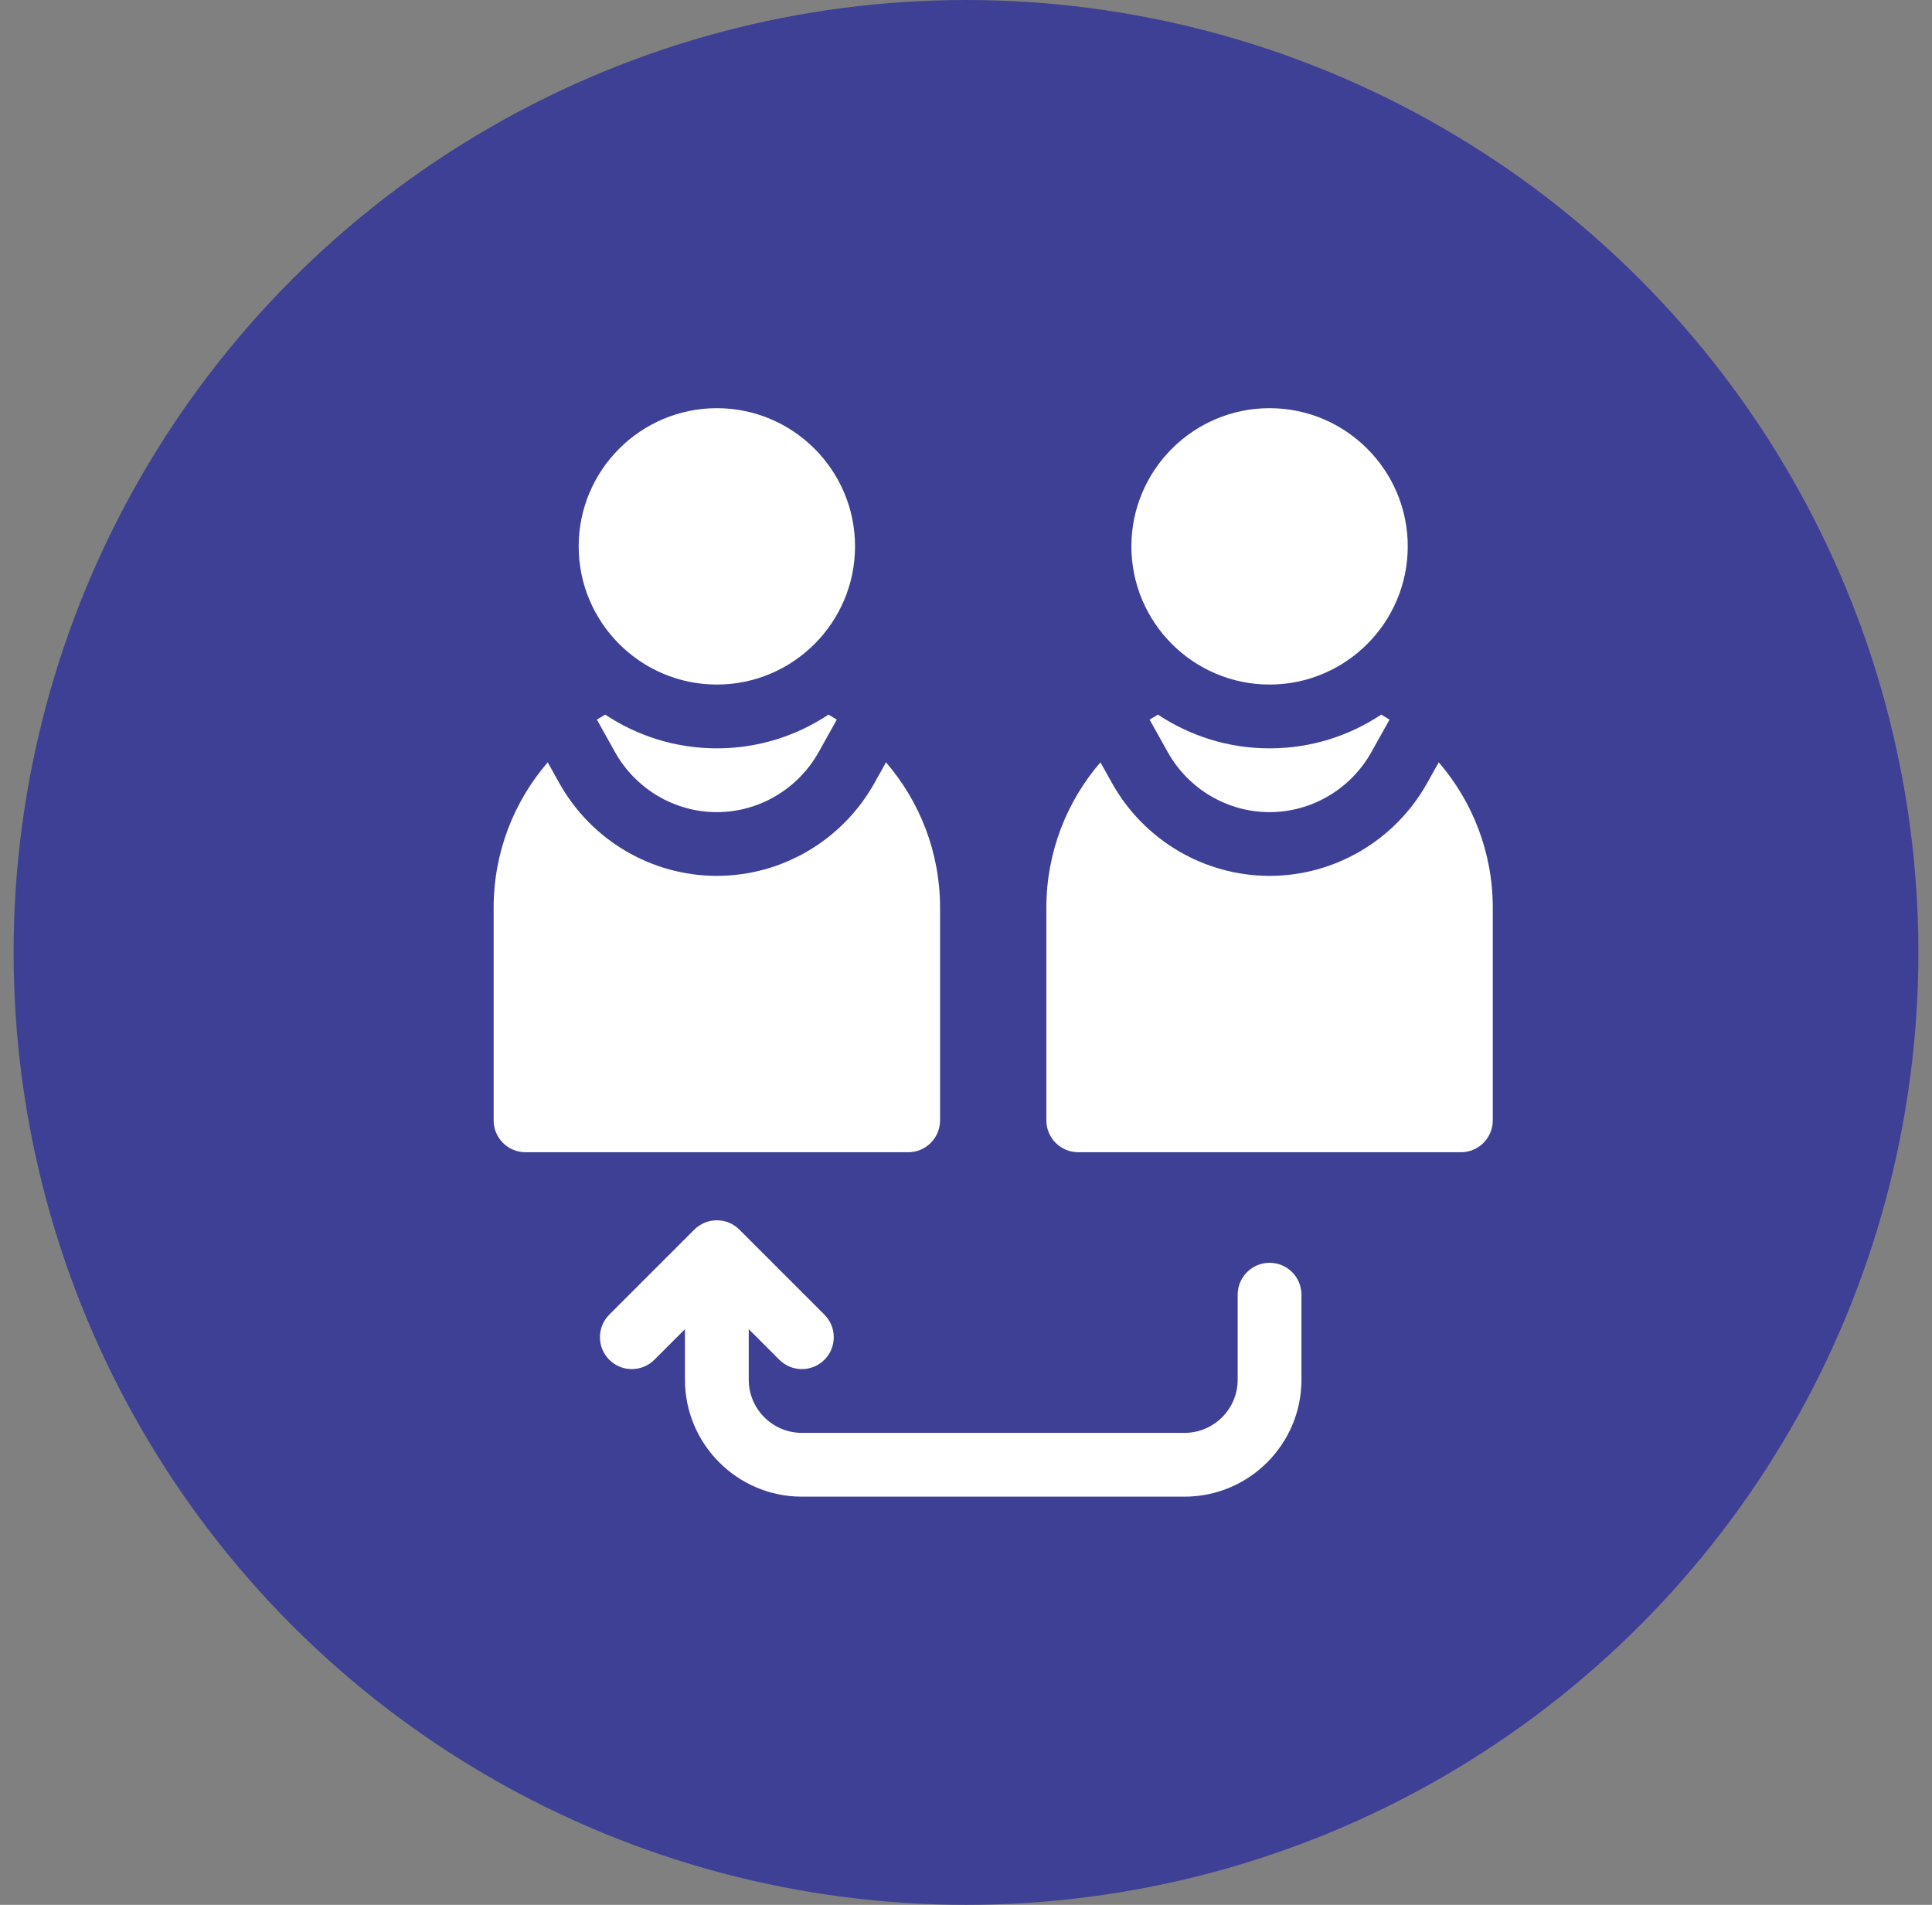
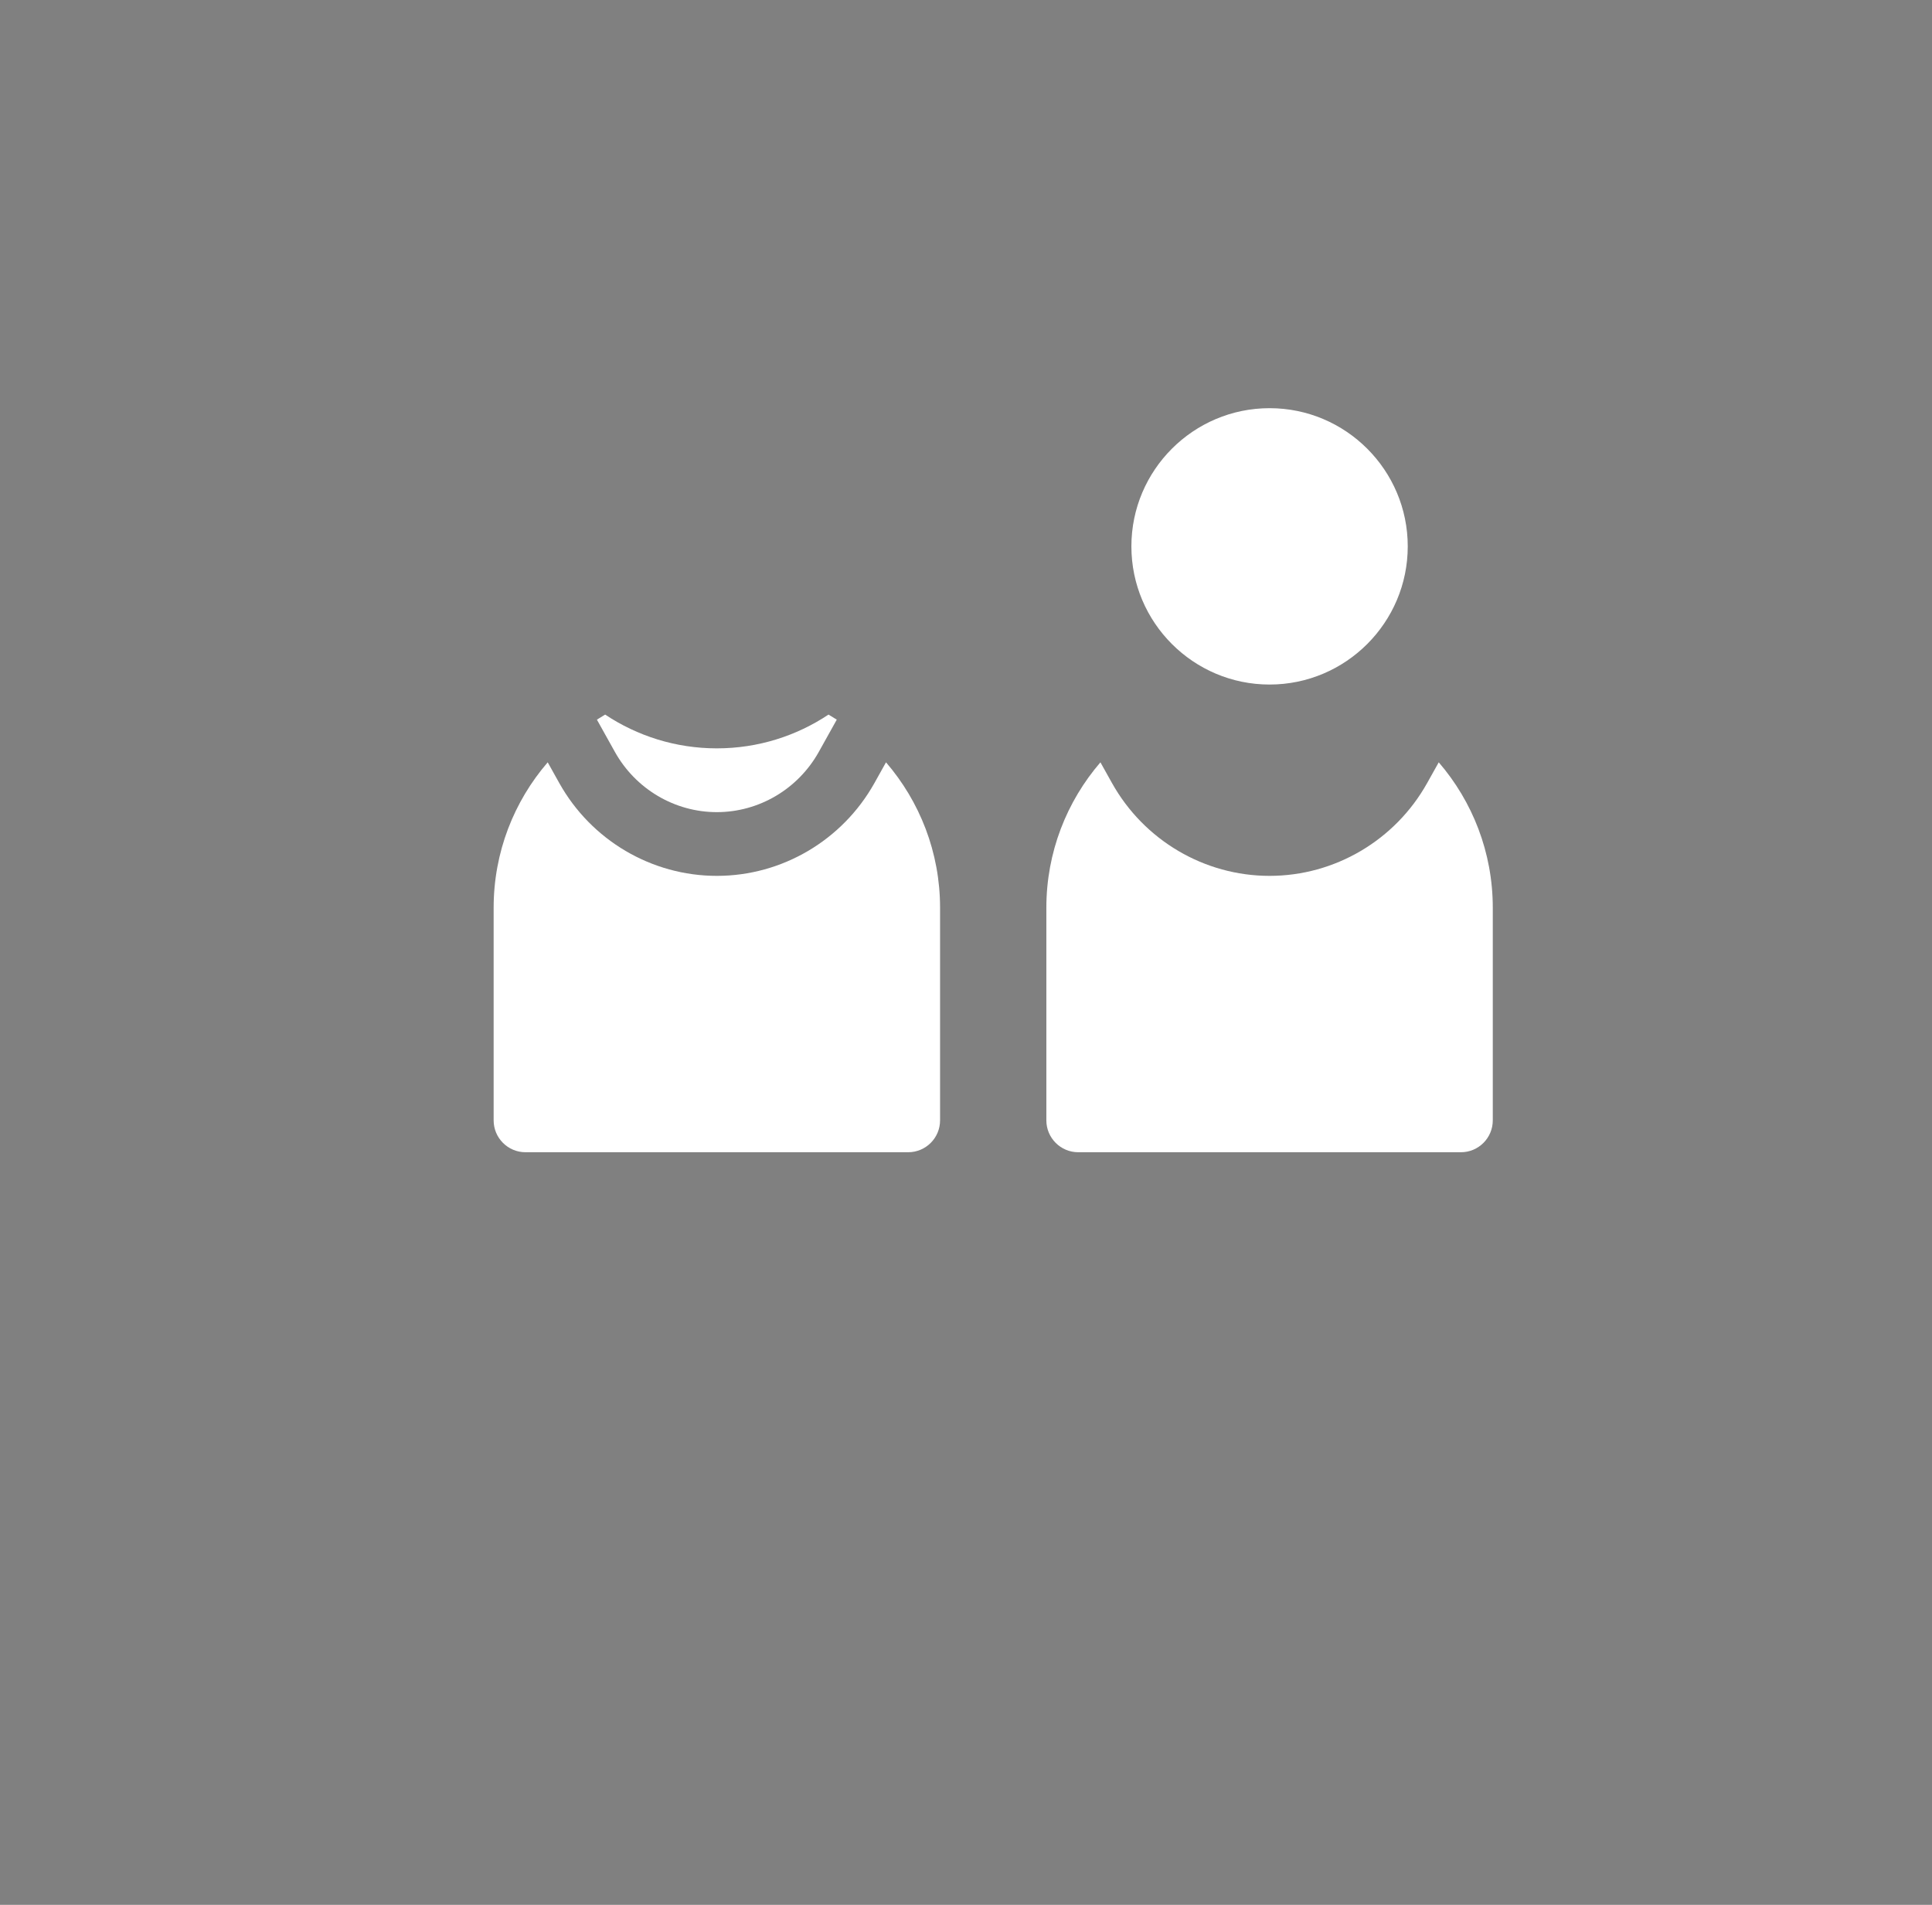
<svg xmlns="http://www.w3.org/2000/svg" width="71" height="70" viewBox="0 0 71 70" fill="none">
  <rect x="0" y="0" width="71" height="70" fill="#808080" stroke="none" />
-   <circle cx="35.5" cy="35" r="35" fill="#3E4095" />
  <path d="M46.656 25.156C43.856 25.156 41.578 22.878 41.578 20.078C41.578 17.278 43.856 15 46.656 15C49.456 15 51.734 17.278 51.734 20.078C51.734 22.878 49.456 25.156 46.656 25.156Z" fill="white" />
-   <path d="M26.344 25.156C23.544 25.156 21.266 22.878 21.266 20.078C21.266 17.278 23.544 15 26.344 15C29.144 15 31.422 17.278 31.422 20.078C31.422 22.878 29.144 25.156 26.344 25.156Z" fill="white" />
-   <path d="M42.91 27.633C43.672 28.997 45.107 29.845 46.656 29.845C48.205 29.845 49.64 28.997 50.401 27.633L51.064 26.446C50.964 26.382 50.863 26.32 50.76 26.26C49.584 27.043 48.172 27.501 46.656 27.501C45.14 27.501 43.728 27.043 42.552 26.26C42.449 26.32 42.348 26.382 42.248 26.446L42.91 27.633Z" fill="white" />
  <path d="M52.873 28.014L52.448 28.774C51.273 30.879 49.053 32.187 46.656 32.187C44.259 32.187 42.04 30.879 40.864 28.774L40.44 28.014C39.203 29.45 38.453 31.318 38.453 33.359V41.171C38.453 41.818 38.978 42.343 39.625 42.343H53.688C54.335 42.343 54.859 41.818 54.859 41.171V33.359C54.859 31.318 54.11 29.45 52.873 28.014Z" fill="white" />
  <path d="M22.598 27.633C23.36 28.997 24.795 29.845 26.343 29.845C27.892 29.845 29.327 28.997 30.089 27.633L30.751 26.446C30.651 26.382 30.55 26.32 30.447 26.26C29.271 27.043 27.86 27.501 26.343 27.501C24.827 27.501 23.416 27.043 22.239 26.26C22.137 26.32 22.036 26.382 21.936 26.446L22.598 27.633Z" fill="white" />
  <path d="M32.56 28.014L32.136 28.774C30.96 30.879 28.741 32.187 26.344 32.187C23.947 32.187 21.727 30.879 20.552 28.774L20.128 28.014C18.89 29.45 18.141 31.318 18.141 33.359V41.171C18.141 41.818 18.665 42.343 19.312 42.343H33.375C34.022 42.343 34.547 41.818 34.547 41.171V33.359C34.547 31.318 33.797 29.45 32.56 28.014Z" fill="white" />
-   <path d="M46.656 46.406C46.009 46.406 45.484 46.931 45.484 47.578V50.703C45.484 51.78 44.608 52.656 43.531 52.656H29.469C28.392 52.656 27.516 51.78 27.516 50.703V48.845L28.64 49.969C28.869 50.198 29.169 50.312 29.469 50.312C29.769 50.312 30.069 50.198 30.297 49.969C30.755 49.512 30.755 48.77 30.297 48.312L27.172 45.187C26.96 44.975 26.667 44.844 26.344 44.844C26.02 44.844 25.727 44.975 25.515 45.187L22.39 48.312C21.933 48.77 21.933 49.512 22.39 49.969C22.619 50.198 22.919 50.312 23.219 50.312C23.519 50.312 23.819 50.198 24.047 49.969L25.172 48.845V50.703C25.172 53.072 27.099 55 29.469 55H43.531C45.901 55 47.828 53.072 47.828 50.703V47.578C47.828 46.931 47.303 46.406 46.656 46.406Z" fill="white" />
</svg>